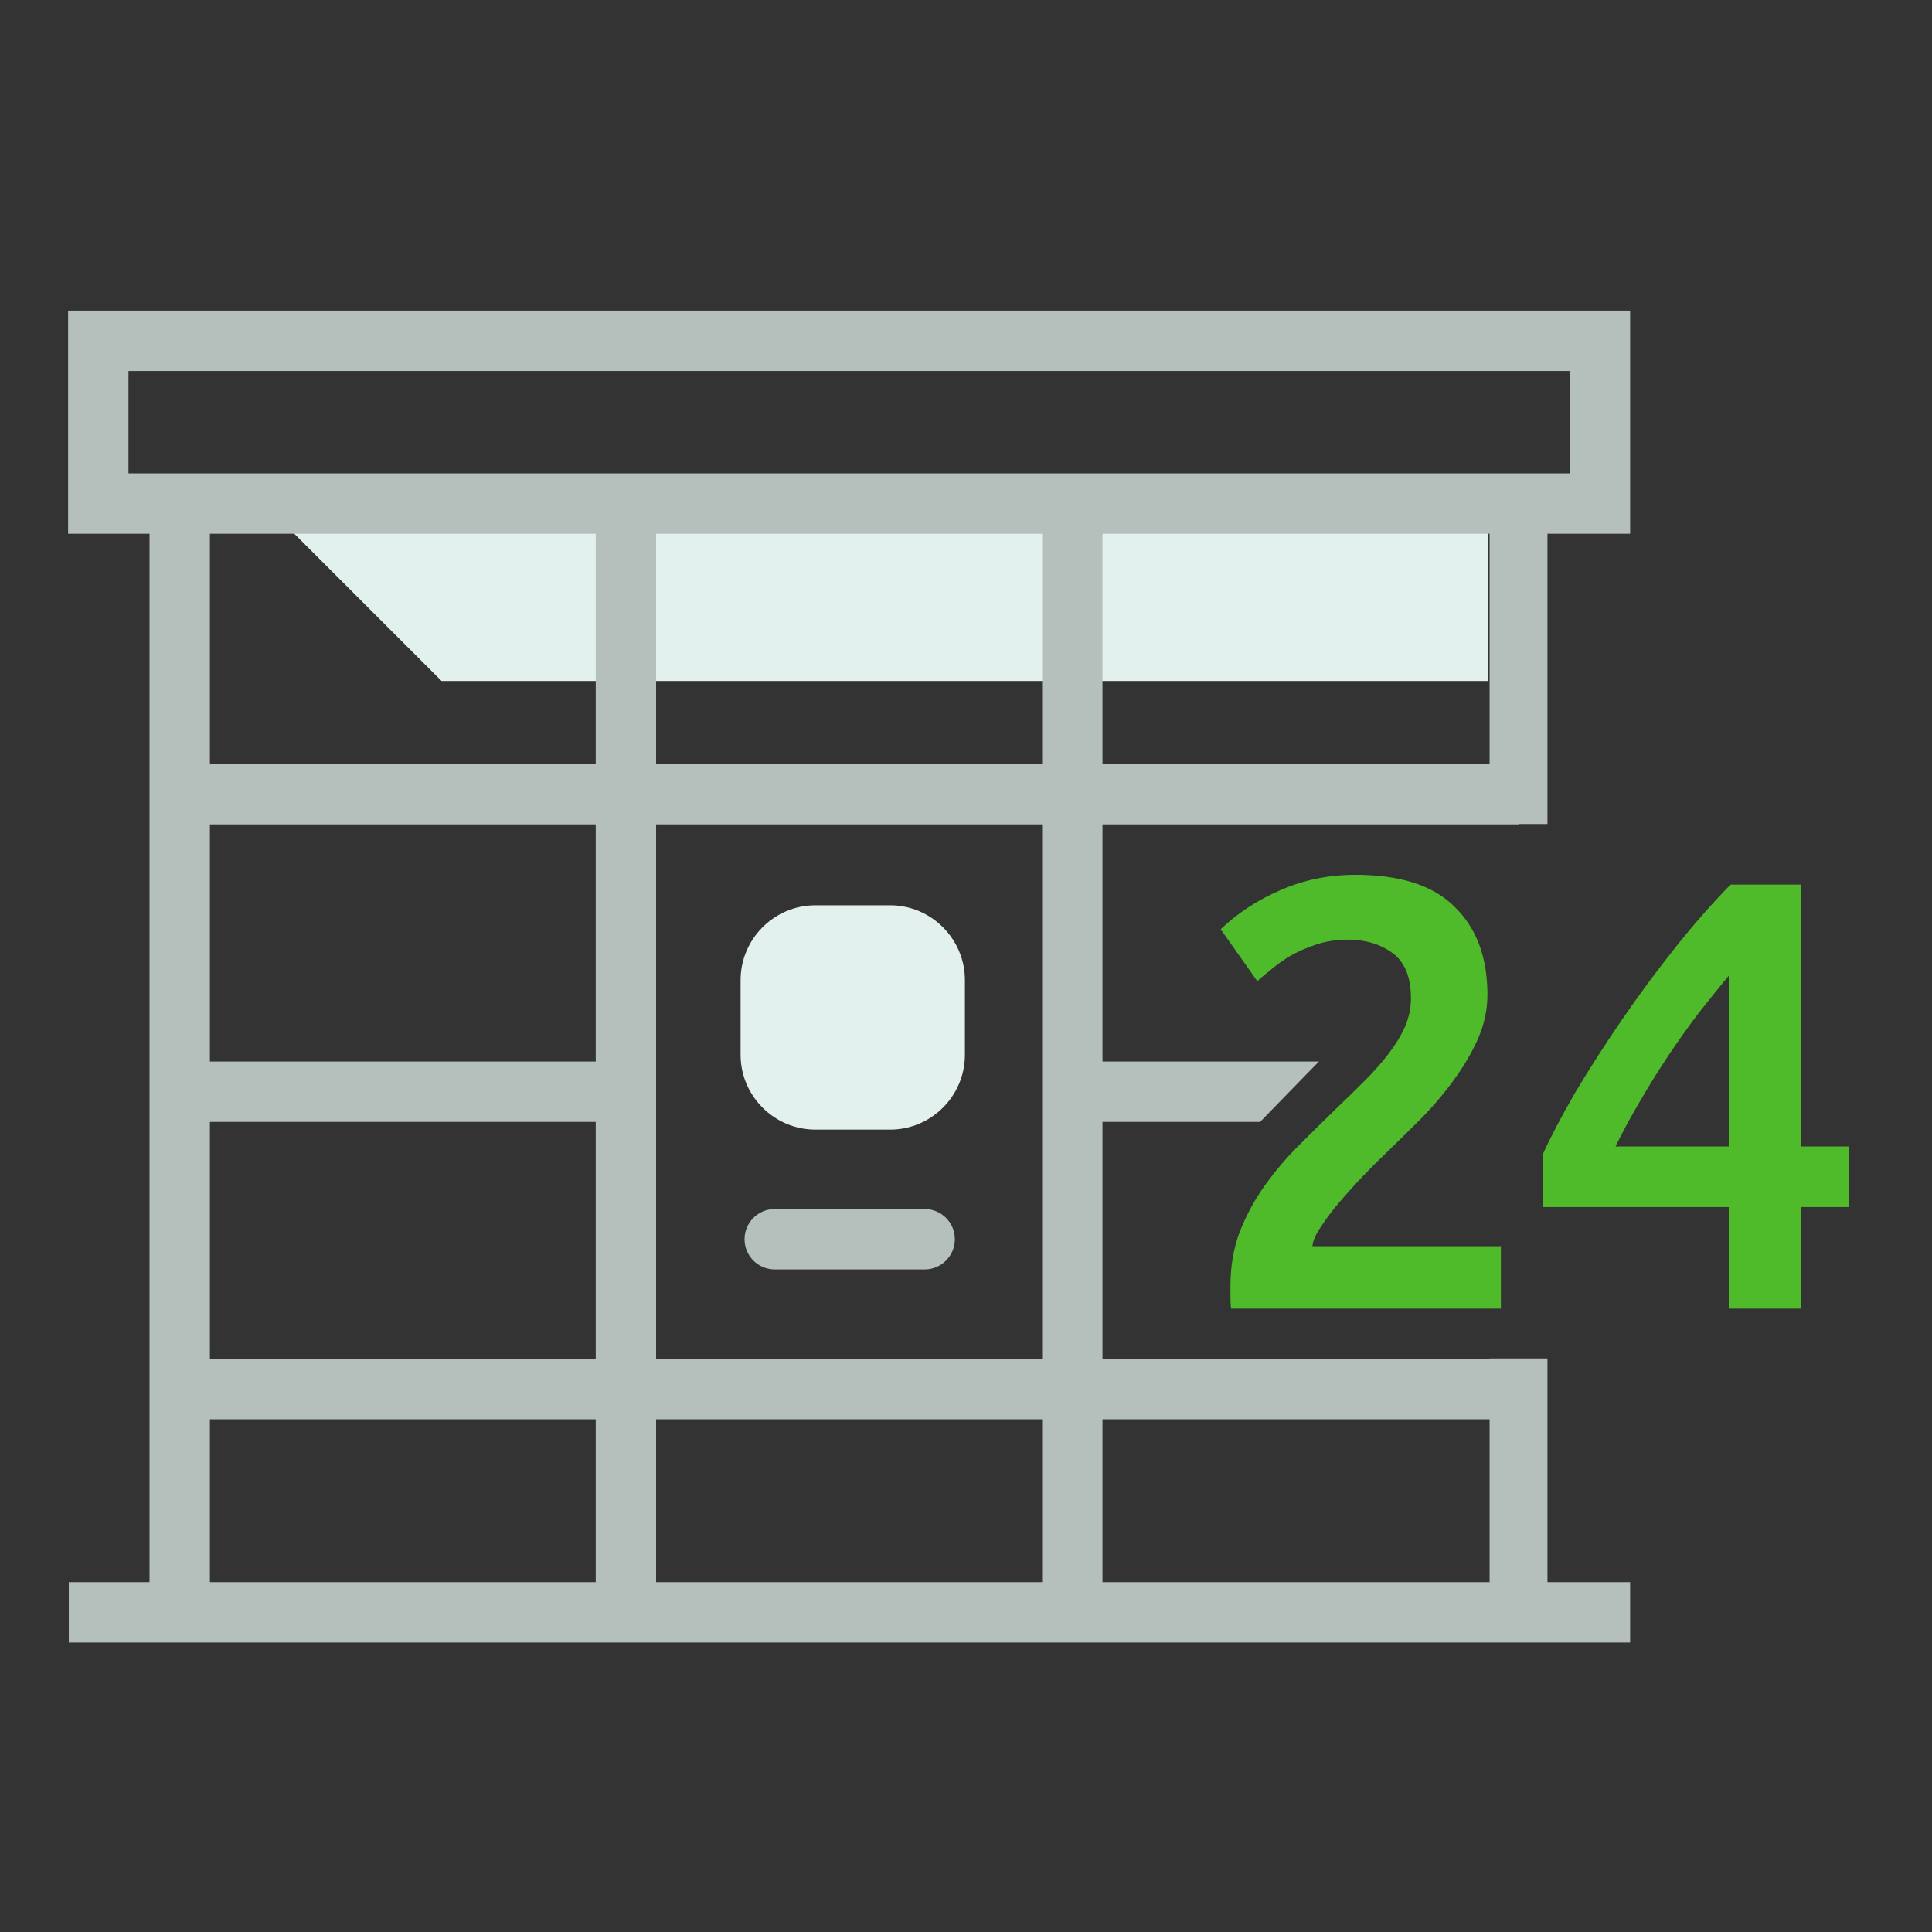
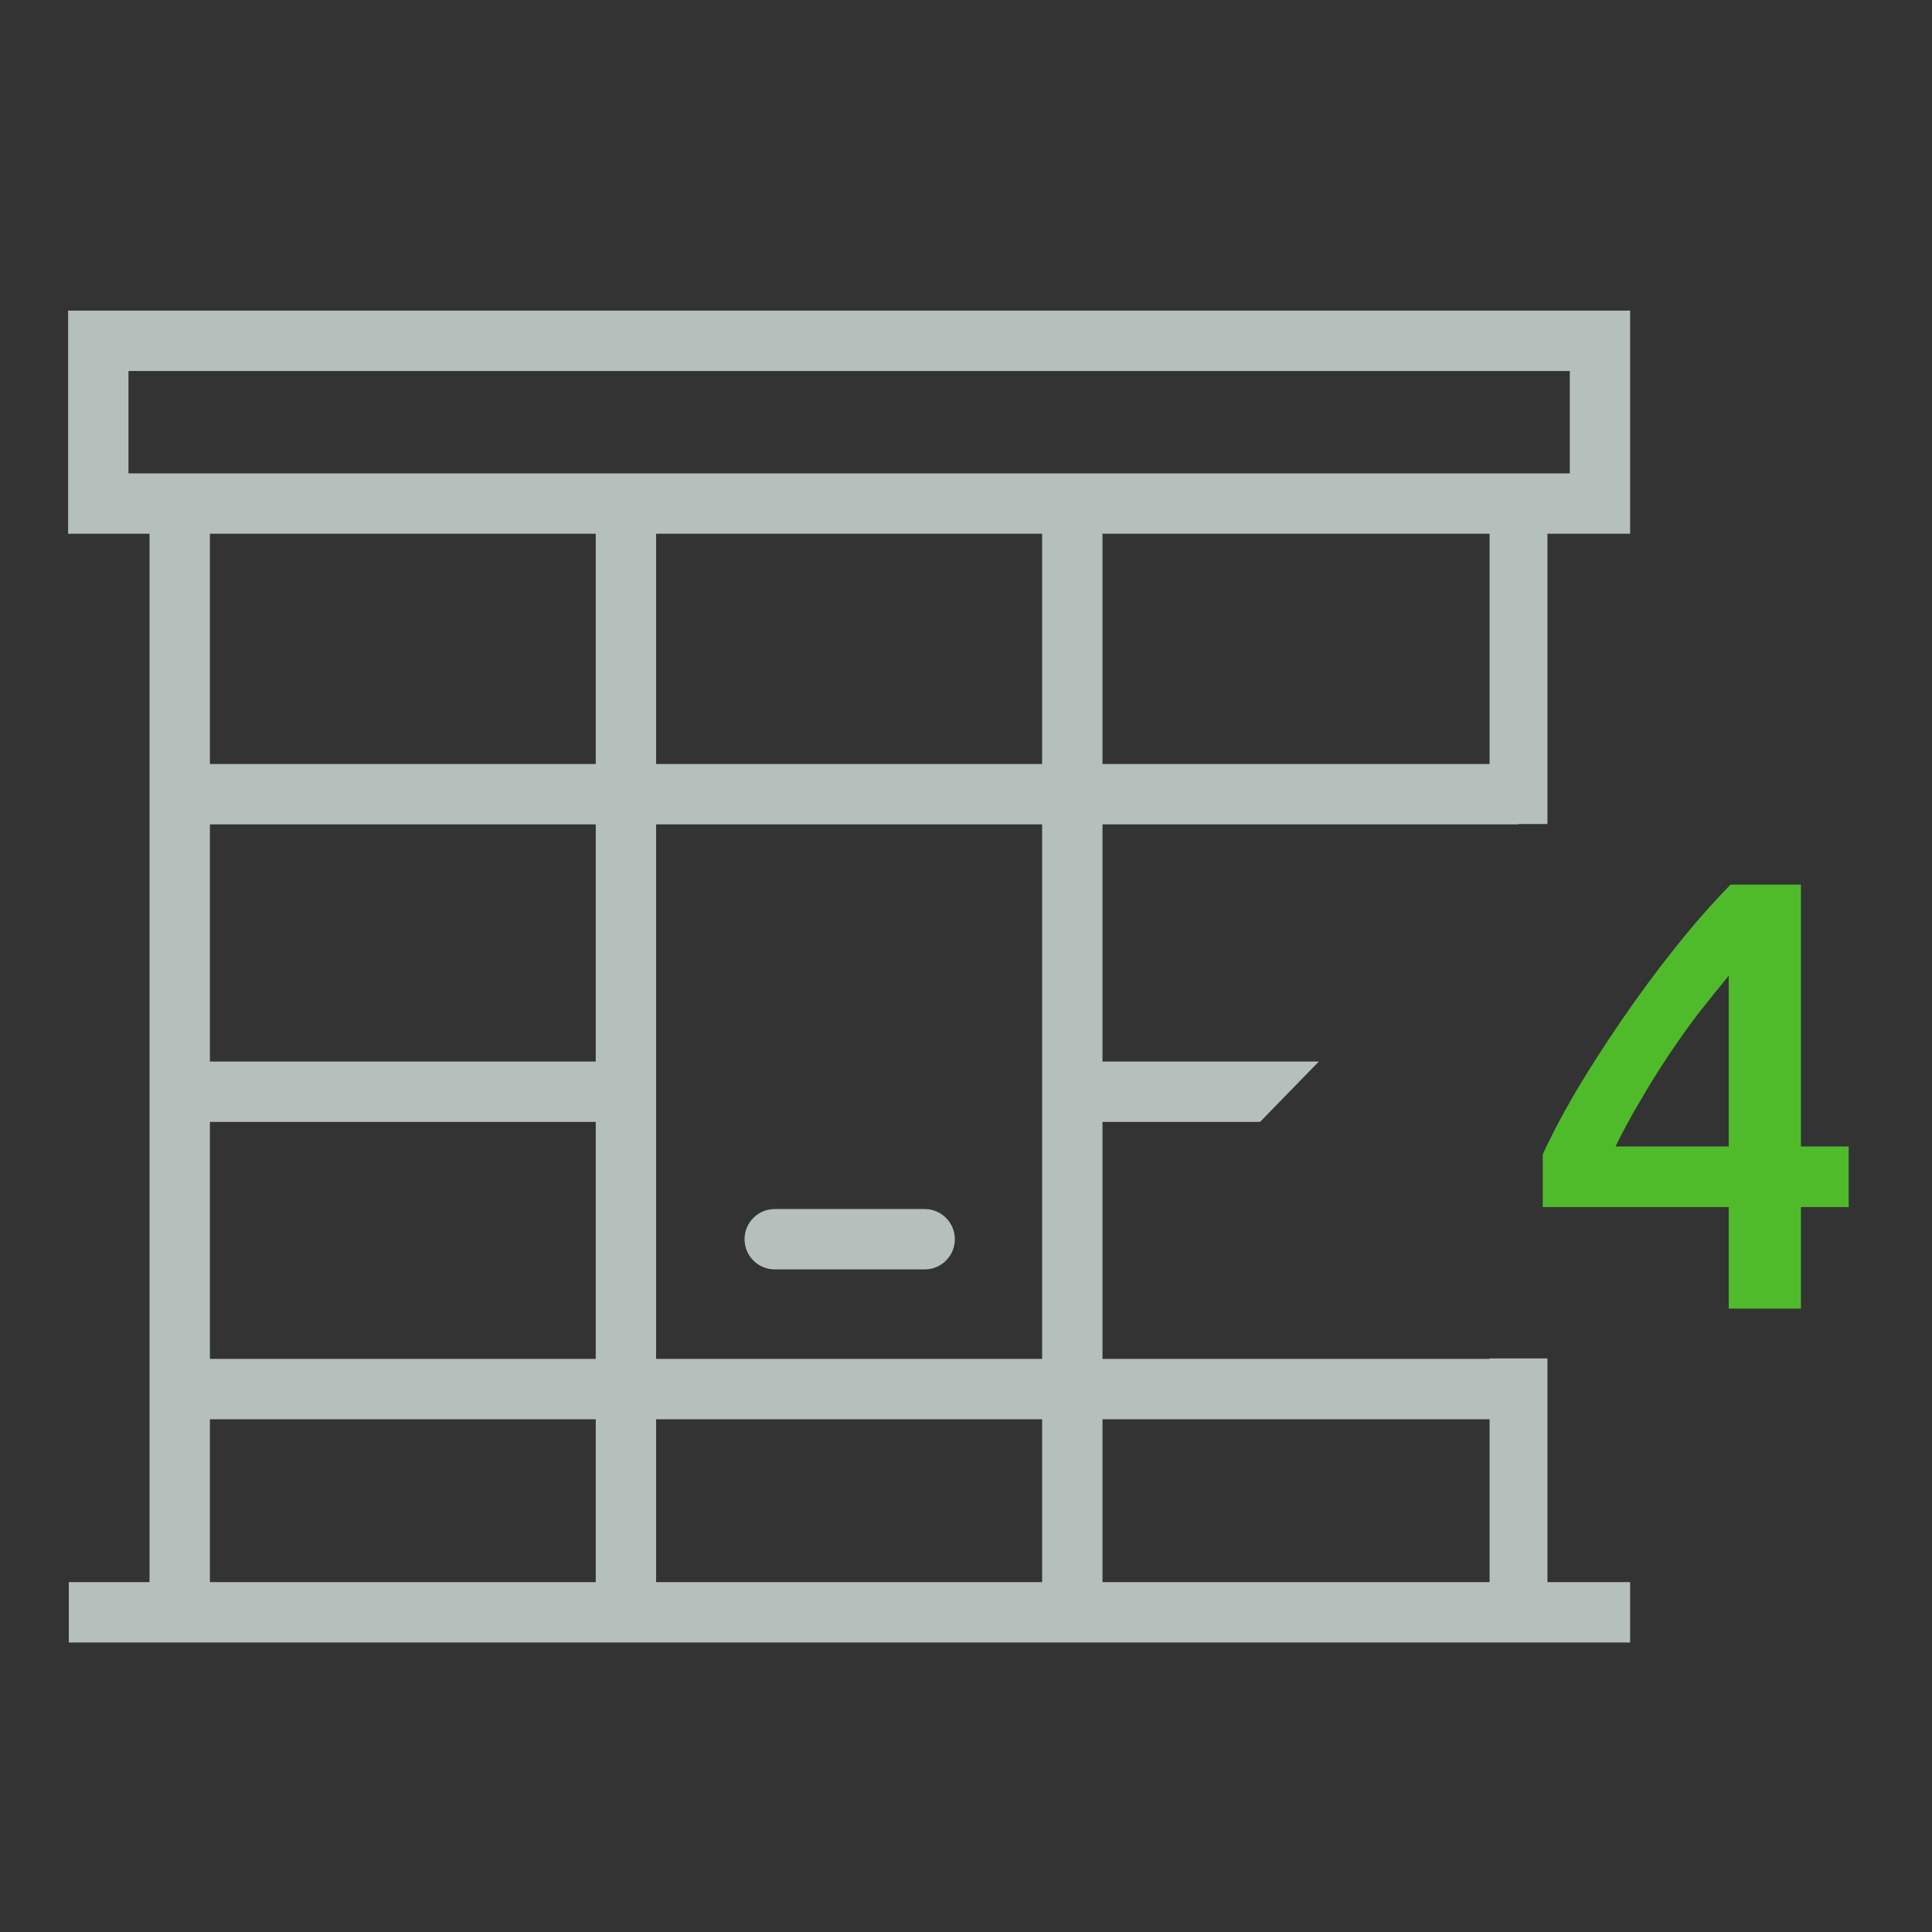
<svg xmlns="http://www.w3.org/2000/svg" fill="none" height="96" viewBox="0 0 96 96" width="96">
  <rect x="0" y="0" width="96" height="96" fill="#333333" stroke="none" />
-   <path d="M73.954 33.837H21.939L14.508 26.406H73.954V33.837ZM47.946 52.414V48.698C47.946 46.655 46.274 44.983 44.231 44.983H40.516C38.472 44.983 36.8 46.655 36.8 48.698V52.414C36.8 54.457 38.472 56.129 40.516 56.129H44.231C46.274 56.129 47.946 54.457 47.946 52.414Z" fill="#E2F1ED" />
-   <path d="M73.91 49.427C73.91 50.157 73.758 50.876 73.454 51.586C73.15 52.275 72.754 52.954 72.268 53.623C71.802 54.271 71.265 54.91 70.656 55.538C70.048 56.146 69.44 56.744 68.832 57.332C68.508 57.636 68.143 58.001 67.738 58.427C67.332 58.852 66.947 59.278 66.582 59.704C66.217 60.129 65.903 60.545 65.64 60.95C65.376 61.336 65.234 61.66 65.214 61.923H74.579V65.025H61.17C61.15 64.862 61.14 64.67 61.14 64.447C61.14 64.204 61.14 64.021 61.14 63.9C61.14 62.927 61.292 62.035 61.596 61.224C61.92 60.393 62.336 59.623 62.843 58.913C63.349 58.204 63.917 57.535 64.545 56.907C65.174 56.278 65.802 55.66 66.43 55.052C66.917 54.586 67.383 54.13 67.829 53.684C68.275 53.238 68.66 52.802 68.984 52.376C69.329 51.93 69.603 51.484 69.805 51.038C70.008 50.572 70.109 50.096 70.109 49.609C70.109 48.555 69.805 47.805 69.197 47.359C68.589 46.913 67.849 46.69 66.978 46.69C66.41 46.69 65.883 46.772 65.397 46.934C64.91 47.096 64.474 47.288 64.089 47.511C63.724 47.734 63.4 47.968 63.116 48.211C62.832 48.434 62.62 48.616 62.478 48.758L60.653 46.174C61.505 45.363 62.498 44.714 63.633 44.228C64.788 43.721 66.025 43.468 67.342 43.468C69.592 43.468 71.244 44.005 72.298 45.079C73.373 46.133 73.91 47.582 73.91 49.427Z" fill="#4FBB2B" />
  <path d="M85.9 48.484C85.414 49.072 84.907 49.7 84.38 50.369C83.873 51.038 83.377 51.738 82.89 52.467C82.404 53.197 81.938 53.947 81.492 54.717C81.046 55.467 80.64 56.217 80.275 56.967H85.9V48.484ZM89.488 43.954V56.967H91.86V59.977H89.488V65.025H85.9V59.977H76.657V57.363C77.063 56.471 77.6 55.447 78.269 54.292C78.958 53.136 79.718 51.95 80.549 50.734C81.38 49.518 82.262 48.322 83.194 47.147C84.127 45.971 85.059 44.907 85.992 43.954H89.488Z" fill="#4FBB2B" />
  <path clip-rule="evenodd" d="M78.001 18.434H6.384V23.522H78.001V18.434ZM3.384 15.434V26.522H7.43V78.615H3.419V81.615H81V78.615H76.892V67.5H74.017V67.523H54.782V55.746H62.613L65.534 52.746H54.782V40.963H75.454V40.945H76.892V26.522H81.001V15.434H3.384ZM74.017 26.522H54.782V37.963H74.017V26.522ZM74.017 70.523H54.782V78.615H74.017V70.523ZM29.602 78.615H10.43V70.523H29.602V78.615ZM51.782 78.615H32.602V70.523H51.782V78.615ZM10.43 37.963V26.522H29.602V37.963H10.43ZM32.602 37.963V26.522H51.782V37.963H32.602ZM51.782 67.523V40.963H32.602V67.523H51.782ZM10.43 40.963H29.602V52.746H10.43V40.963ZM10.43 55.746H29.602V67.523H10.43V55.746ZM47.446 61.576C47.446 62.405 46.775 63.076 45.946 63.076H38.496C37.668 63.076 36.996 62.405 36.996 61.576C36.996 60.748 37.668 60.076 38.496 60.076H45.946C46.775 60.076 47.446 60.748 47.446 61.576Z" fill="#B5BFBC" fill-rule="evenodd" />
</svg>